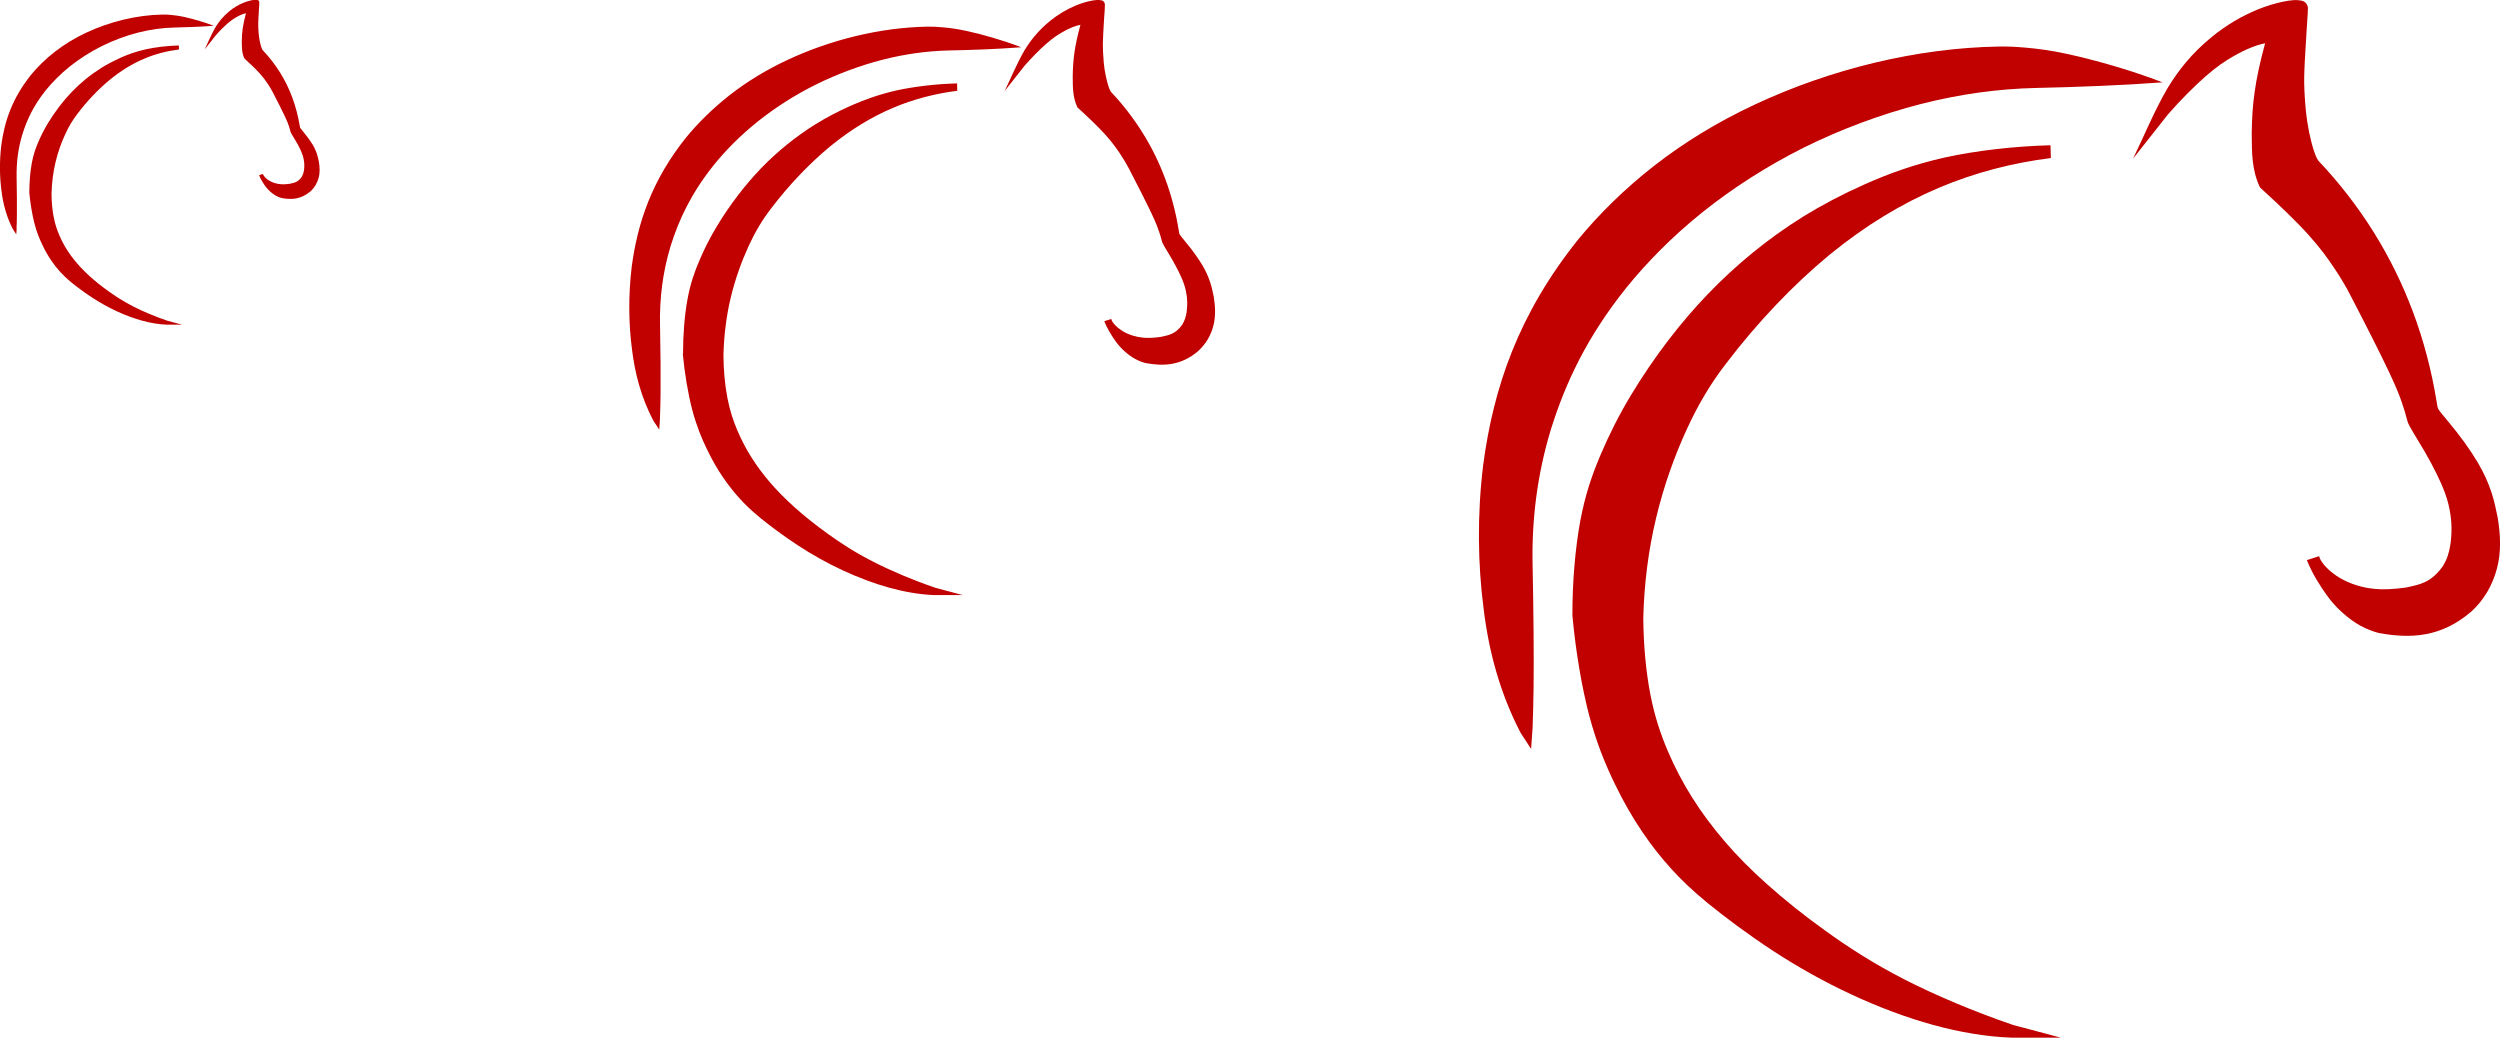
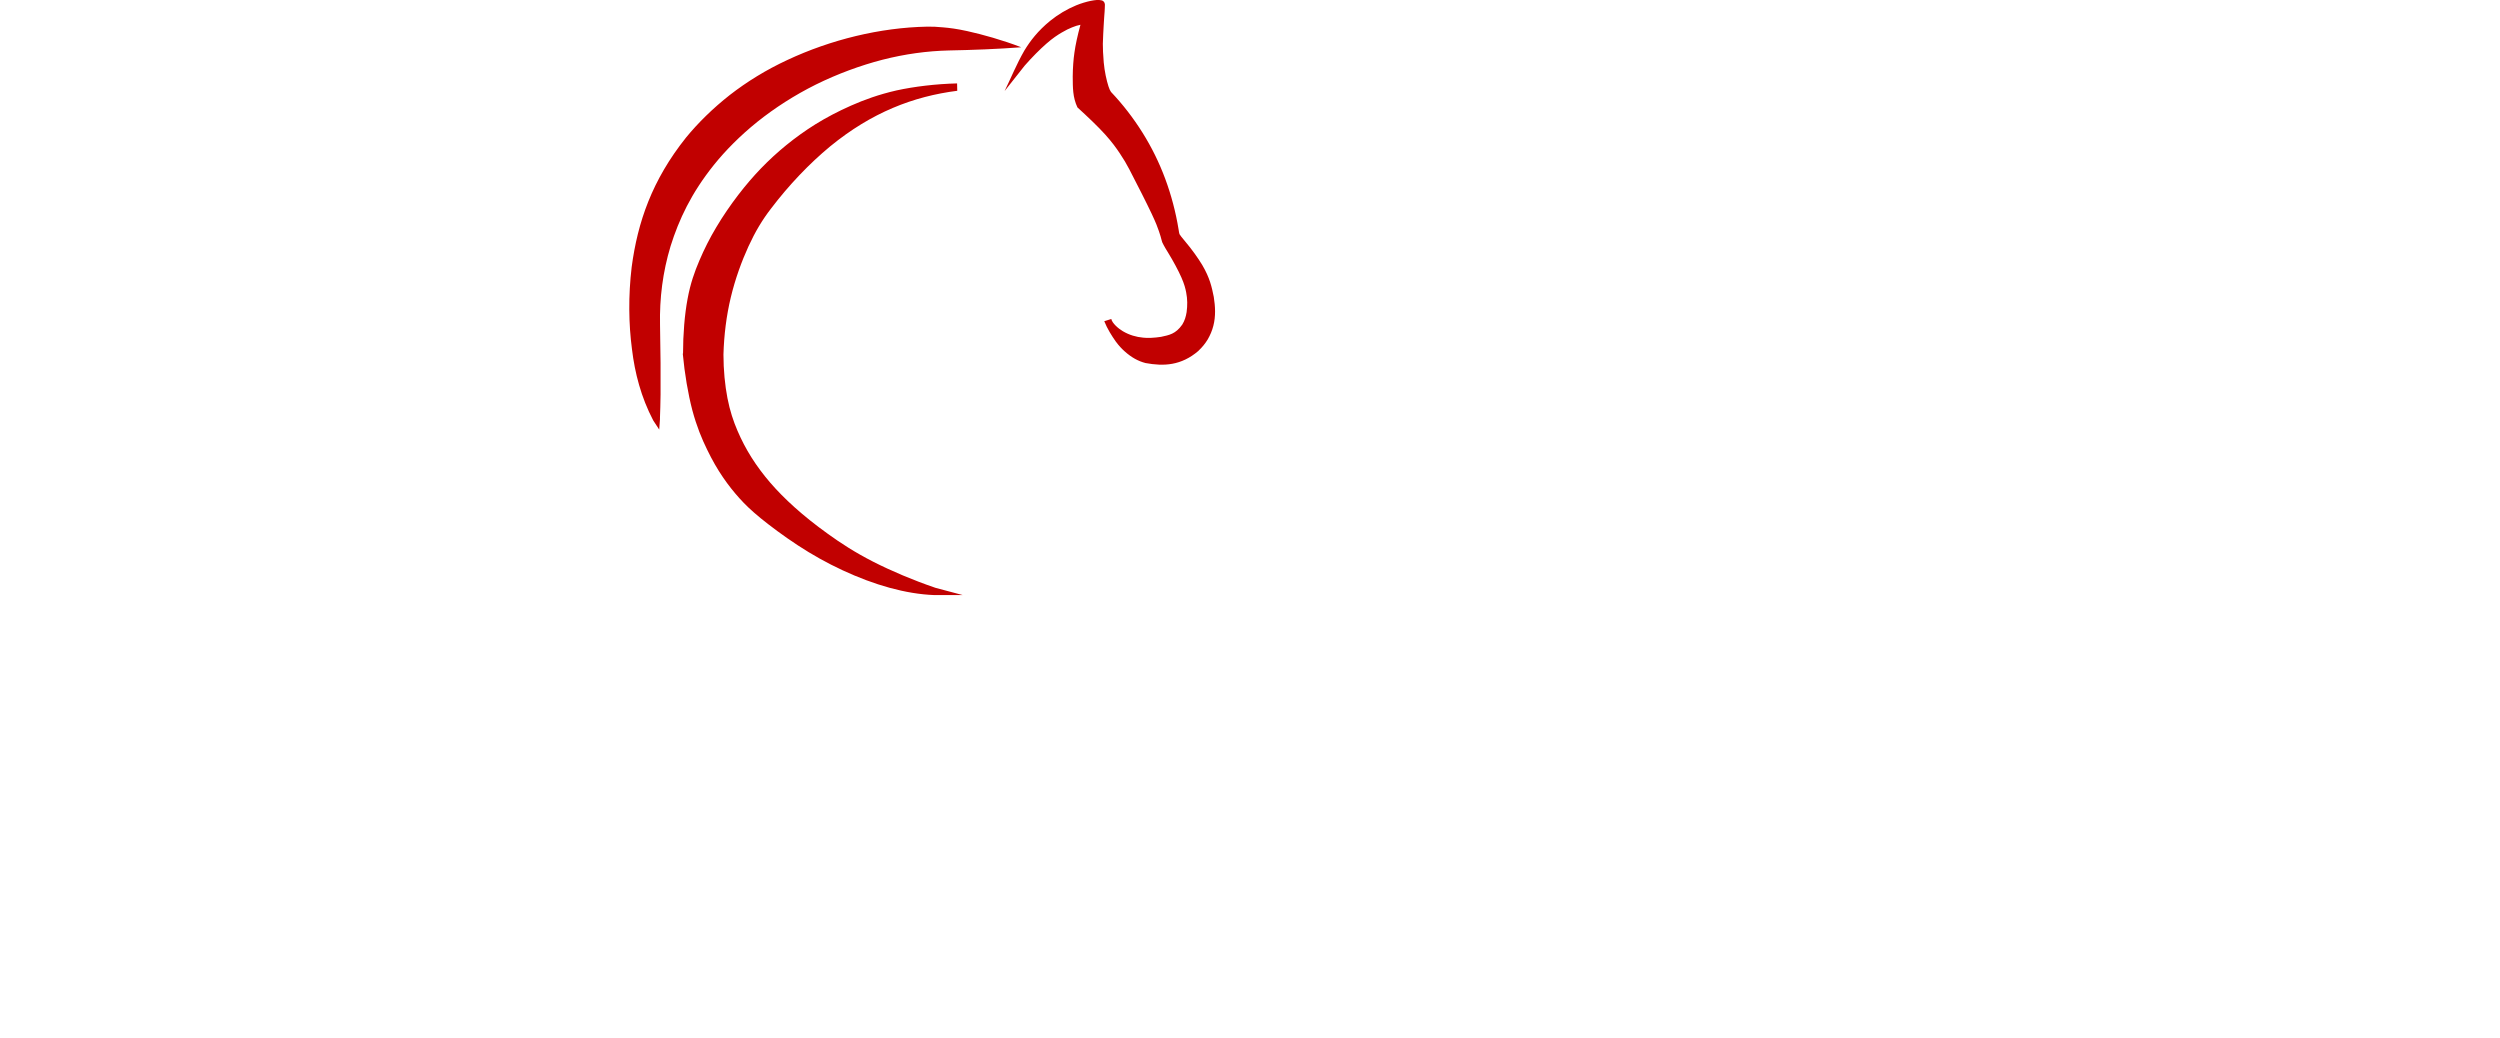
<svg xmlns="http://www.w3.org/2000/svg" id="b" data-name="Layer 2" width="720" height="298.842" viewBox="0 0 281.43 116.81">
  <defs>
    <style>
      .d {
        fill: #c10000;
      }
    </style>
  </defs>
  <g id="c" data-name="Layer 1">
    <g>
-       <path class="d" d="M172.51,82.14l-.15,2.17-1.18-1.81c-2.36-4.53-3.61-9.3-4.17-14.01-.64-4.9-.74-10.43-.05-16.11,1.16-8.77,3.97-17.01,10.69-25.41,2.34-2.85,5.24-5.72,8.59-8.33,3.34-2.6,7.1-4.91,11.3-6.87,8.52-3.99,18.23-6.37,27.43-6.53.96-.02,1.93.02,3.14.13,1.21.11,2.67.28,4.73.73,2.94.65,6.95,1.76,10.6,3.17-4.53.34-9.62.53-14.22.63-4.3.1-8.59.69-12.99,1.81-4.4,1.13-8.92,2.8-13.12,4.88-4.2,2.1-8.09,4.6-11.47,7.31-3.39,2.72-6.27,5.66-8.55,8.48-4.44,5.54-6.85,10.7-8.49,15.92-1.56,5.12-2.19,10.26-2.07,15.42.05,2.59.09,5.19.11,7.51.02,2.33.02,4.4,0,6.18-.02,1.76-.07,3.24-.12,4.72ZM177.01,69.4c-.02-3.83.32-7.67.88-10.73.57-3.05,1.37-5.32,2.32-7.54.95-2.22,2.03-4.38,3.34-6.56,1.3-2.17,2.81-4.38,4.29-6.31,1.48-1.93,2.93-3.61,4.47-5.21,1.55-1.6,3.19-3.13,4.97-4.58,1.77-1.45,3.66-2.81,5.76-4.12,2.1-1.29,4.39-2.5,6.96-3.64,2.57-1.14,5.42-2.19,8.93-2.98,3.52-.77,7.7-1.26,11.9-1.38l.04,1.44c-8.62,1.1-16.79,4.24-24.95,10.92-4.03,3.33-8.1,7.59-11.63,12.24-1.67,2.16-3.09,4.51-4.42,7.41-1.33,2.89-2.58,6.33-3.44,9.96-.87,3.62-1.35,7.44-1.44,11.25.02,3.03.3,6.05.79,8.57.48,2.51,1.17,4.53,1.97,6.41,1.55,3.62,3.59,6.89,6.44,10.21,1.37,1.59,2.91,3.16,4.78,4.82,1.86,1.66,4.03,3.42,6.54,5.21,2.5,1.81,5.32,3.64,8.88,5.47,3.55,1.81,7.84,3.62,12.22,5.12l5.37,1.43h-5.56c-5.64-.21-11.81-1.98-18.02-4.87-3.08-1.43-6.03-3.09-8.82-4.91-2.79-1.83-5.42-3.8-7.31-5.34-1.88-1.55-3.01-2.65-4.12-3.87s-2.2-2.58-3.25-4.14c-1.06-1.56-2.1-3.33-3.11-5.42-1.02-2.1-2.04-4.53-2.89-7.71-.83-3.19-1.51-7.16-1.88-11.15ZM278.19,68.85c-3.41,2.94-6.89,3.05-10.4,2.41-1.42-.37-2.75-1.07-4.13-2.32-.53-.48-1.1-1.06-1.72-1.92-.76-1.06-1.66-2.47-2.25-3.97l1.38-.44c.18.82,1.36,1.87,2.25,2.4,1.29.77,2.65,1.15,3.98,1.28.83.1,2.2.05,3.53-.15,1.59-.34,2.85-.55,4.17-2.41.49-.81.7-1.51.85-2.45.18-1.32.17-2.55-.09-3.88-.14-.74-.35-1.6-.94-2.94-.59-1.34-1.56-3.18-2.65-4.93-.32-.52-.64-1.06-.82-1.39-.32-.57-.31-.64-.38-.88-.14-.58-.32-1.15-.56-1.87-.24-.72-.57-1.59-1.45-3.47-.99-2.1-2.7-5.47-4.36-8.66-.53-1.04-1.13-2.04-1.85-3.11-.71-1.07-1.54-2.22-2.86-3.69-1.42-1.59-3.43-3.49-5.48-5.36-.94-2-.91-3.88-.93-6.09.02-1.75.13-3.34.33-4.66.19-1.44.62-3.46,1.18-5.48-.53.11-1.05.26-1.64.51-.59.23-1.25.56-2.05,1.02-.8.47-1.74,1.08-2.99,2.17-1.25,1.1-2.81,2.65-4.26,4.31l-3.93,4.98c1.29-2.63,2.3-5.2,3.88-7.93,1.19-1.95,2.66-3.88,5.03-5.81,1.57-1.28,3.33-2.32,5.14-3.06.98-.4,2.01-.7,2.83-.87.92-.18,1.54-.26,2.23-.08.52.19.62.73.57.95,0,.08,0,.21-.02.54-.02.32-.06.87-.12,1.85-.06.99-.15,2.4-.2,3.35-.05.96-.06,1.45-.07,1.84-.02.84.03,2.13.17,3.65.08.88.22,1.76.38,2.59.17.82.37,1.59.55,2.11.17.54.32.84.5,1.11,2.33,2.46,4.42,5.16,6.2,8,1.78,2.85,3.26,5.85,4.45,9.03,1.19,3.19,2.08,6.56,2.64,9.99.06.33.12.81.18.88.03.11.58.8,1.12,1.43,1.32,1.57,2.53,3.25,3.34,4.62,1.5,2.57,1.86,4.28,2.26,6.27.3,1.87.41,3.79-.09,5.67-.25.96-.63,1.86-1.12,2.69-.49.81-1.08,1.54-1.77,2.17Z" />
      <path class="d" d="M74.3,47.11l-.09,1.25-.68-1.04c-1.36-2.6-2.07-5.33-2.39-8.03-.37-2.81-.42-5.98-.03-9.24.67-5.03,2.28-9.76,6.13-14.58,1.34-1.63,3.01-3.28,4.92-4.78,1.92-1.49,4.07-2.82,6.48-3.94,4.89-2.29,10.45-3.65,15.73-3.75.55-.01,1.11.01,1.8.08.7.06,1.53.16,2.71.42,1.68.37,3.99,1.01,6.08,1.82-2.6.2-5.52.31-8.15.36-2.47.06-4.93.4-7.45,1.04-2.52.65-5.11,1.61-7.52,2.8-2.41,1.2-4.64,2.64-6.58,4.19-1.94,1.56-3.6,3.24-4.9,4.86-2.55,3.18-3.93,6.14-4.87,9.13-.89,2.94-1.25,5.88-1.19,8.85.03,1.48.05,2.98.06,4.31.01,1.34.01,2.52,0,3.55-.01,1.01-.04,1.86-.07,2.71ZM76.89,39.81c0-2.19.18-4.4.51-6.16.32-1.75.79-3.05,1.33-4.32.54-1.27,1.16-2.51,1.91-3.76.74-1.25,1.61-2.51,2.46-3.62.85-1.11,1.68-2.07,2.56-2.99.89-.92,1.83-1.79,2.85-2.62,1.02-.83,2.1-1.61,3.3-2.36,1.2-.74,2.52-1.44,3.99-2.09,1.47-.65,3.11-1.25,5.12-1.71,2.02-.44,4.42-.73,6.82-.79l.02.83c-4.94.63-9.63,2.43-14.31,6.26-2.31,1.91-4.65,4.35-6.67,7.02-.96,1.24-1.77,2.59-2.53,4.25-.76,1.66-1.48,3.63-1.98,5.71-.5,2.08-.77,4.27-.83,6.45,0,1.74.17,3.47.45,4.91.28,1.44.67,2.6,1.13,3.67.89,2.08,2.06,3.95,3.69,5.85.79.91,1.67,1.81,2.74,2.77,1.06.95,2.31,1.96,3.75,2.99,1.44,1.04,3.05,2.09,5.09,3.13,2.04,1.04,4.49,2.08,7.01,2.94l3.08.82h-3.19c-3.23-.12-6.78-1.14-10.33-2.79-1.77-.82-3.46-1.77-5.06-2.82-1.6-1.05-3.11-2.18-4.19-3.06-1.08-.89-1.73-1.52-2.36-2.22s-1.26-1.48-1.87-2.38c-.61-.89-1.2-1.91-1.78-3.11-.59-1.2-1.17-2.6-1.66-4.42-.48-1.83-.87-4.11-1.08-6.39ZM134.92,39.49c-1.96,1.69-3.95,1.75-5.96,1.38-.82-.21-1.58-.62-2.37-1.33-.31-.28-.63-.61-.99-1.1-.43-.61-.95-1.42-1.29-2.28l.79-.25c.1.47.78,1.07,1.29,1.37.74.44,1.52.66,2.29.73.48.06,1.26.03,2.02-.09.91-.2,1.64-.31,2.39-1.38.28-.46.4-.87.49-1.4.1-.76.1-1.46-.05-2.22-.08-.42-.2-.92-.54-1.69-.34-.77-.9-1.82-1.52-2.83-.19-.3-.37-.61-.47-.8-.18-.32-.18-.37-.22-.51-.08-.33-.18-.66-.32-1.07s-.32-.91-.83-1.99c-.57-1.21-1.55-3.13-2.5-4.97-.31-.6-.65-1.17-1.06-1.78-.41-.62-.88-1.27-1.64-2.12-.82-.91-1.97-2-3.14-3.07-.54-1.15-.52-2.22-.53-3.49.01-1,.08-1.92.19-2.67.11-.83.36-1.98.68-3.14-.31.06-.6.15-.94.29-.34.13-.72.32-1.18.59-.46.27-1,.62-1.72,1.25-.72.63-1.61,1.52-2.44,2.47l-2.26,2.86c.74-1.51,1.32-2.98,2.22-4.55.68-1.12,1.53-2.22,2.89-3.34.9-.73,1.91-1.33,2.95-1.76.56-.23,1.15-.4,1.62-.5.52-.1.88-.15,1.28-.05.3.11.35.42.33.54,0,.05,0,.12-.01.31,0,.19-.03.5-.07,1.06-.03.57-.09,1.37-.11,1.92-.03.55-.03.83-.04,1.05,0,.48.02,1.22.1,2.09.05.51.12,1.01.22,1.48.1.47.21.91.31,1.21.1.31.18.48.29.64,1.34,1.41,2.53,2.96,3.55,4.59,1.02,1.63,1.87,3.35,2.55,5.18.68,1.83,1.19,3.76,1.51,5.73.03.19.07.46.1.51.02.06.33.46.64.82.76.9,1.45,1.87,1.92,2.65.86,1.47,1.07,2.46,1.3,3.6.17,1.07.23,2.18-.05,3.25-.14.55-.36,1.06-.64,1.54-.28.46-.62.88-1.02,1.25Z" />
-       <path class="d" d="M1.88,25.7l-.05.68-.37-.57c-.74-1.42-1.13-2.91-1.3-4.38-.2-1.53-.23-3.26-.02-5.04.36-2.74,1.24-5.32,3.34-7.95.73-.89,1.64-1.79,2.69-2.61,1.05-.81,2.22-1.54,3.53-2.15,2.67-1.25,5.7-1.99,8.58-2.04.3,0,.6,0,.98.04s.84.09,1.48.23c.92.2,2.18.55,3.32.99-1.42.11-3.01.17-4.45.2-1.35.03-2.69.22-4.07.57-1.38.35-2.79.88-4.1,1.53-1.31.66-2.53,1.44-3.59,2.29-1.06.85-1.96,1.77-2.68,2.65-1.39,1.73-2.14,3.35-2.65,4.98-.49,1.6-.68,3.21-.65,4.83.02.81.03,1.62.03,2.35,0,.73,0,1.38,0,1.93,0,.55-.02,1.02-.04,1.48ZM3.3,21.71c0-1.2.1-2.4.28-3.36.18-.96.43-1.67.73-2.36.3-.69.64-1.37,1.04-2.05.41-.68.88-1.37,1.34-1.97.46-.6.92-1.13,1.4-1.63.48-.5,1-.98,1.55-1.43.55-.45,1.15-.88,1.8-1.29.66-.4,1.37-.78,2.18-1.14.8-.36,1.69-.68,2.8-.93,1.1-.24,2.41-.4,3.72-.43v.45c-2.68.34-5.24,1.33-7.79,3.42-1.26,1.04-2.54,2.37-3.64,3.83-.52.68-.97,1.41-1.38,2.32-.42.9-.81,1.98-1.08,3.12-.27,1.13-.42,2.33-.45,3.52,0,.95.09,1.89.25,2.68.15.79.37,1.42.62,2,.48,1.13,1.12,2.16,2.01,3.19.43.5.91.99,1.49,1.51.58.52,1.26,1.07,2.05,1.63.78.56,1.67,1.14,2.78,1.71,1.11.57,2.45,1.13,3.82,1.6l1.68.45h-1.74c-1.76-.07-3.7-.62-5.64-1.52-.96-.45-1.89-.97-2.76-1.54-.87-.57-1.7-1.19-2.29-1.67-.59-.48-.94-.83-1.29-1.21s-.69-.81-1.02-1.3c-.33-.49-.66-1.04-.97-1.7-.32-.66-.64-1.42-.9-2.41-.26-1-.47-2.24-.59-3.49ZM34.95,21.54c-1.07.92-2.16.96-3.25.75-.45-.12-.86-.34-1.29-.73-.17-.15-.34-.33-.54-.6-.24-.33-.52-.77-.7-1.24l.43-.14c.06.26.42.59.7.75.4.24.83.36,1.25.4.26.03.69.02,1.1-.05.5-.11.89-.17,1.3-.75.15-.25.22-.47.27-.77.06-.41.05-.8-.03-1.21-.04-.23-.11-.5-.29-.92-.18-.42-.49-.99-.83-1.54-.1-.16-.2-.33-.26-.43-.1-.18-.1-.2-.12-.28-.04-.18-.1-.36-.17-.59s-.18-.5-.45-1.09c-.31-.66-.84-1.71-1.36-2.71-.17-.33-.35-.64-.58-.97-.22-.34-.48-.69-.9-1.16-.45-.5-1.07-1.09-1.72-1.68-.29-.63-.28-1.21-.29-1.91,0-.55.04-1.05.1-1.46.06-.45.2-1.08.37-1.72-.17.03-.33.08-.51.16-.18.07-.39.17-.64.32-.25.15-.54.34-.94.68-.39.34-.88.83-1.33,1.35l-1.23,1.56c.4-.82.72-1.63,1.21-2.48.37-.61.83-1.21,1.57-1.82.49-.4,1.04-.73,1.61-.96.31-.12.63-.22.88-.27.29-.06.48-.08.7-.03.16.06.19.23.18.3,0,.03,0,.07,0,.17,0,.1-.02.27-.04.58-.02.31-.05.75-.06,1.05-.02.3-.02.45-.02.58,0,.26.01.67.05,1.14.03.28.07.55.12.81.05.26.12.5.17.66.05.17.1.26.16.35.73.77,1.38,1.61,1.94,2.5.56.89,1.02,1.83,1.39,2.83.37,1,.65,2.05.83,3.13.02.1.04.25.06.28.01.03.18.25.35.45.41.49.79,1.02,1.05,1.44.47.8.58,1.34.71,1.96.09.59.13,1.19-.03,1.78-.08.3-.2.58-.35.84-.15.25-.34.48-.55.68Z" />
    </g>
  </g>
</svg>